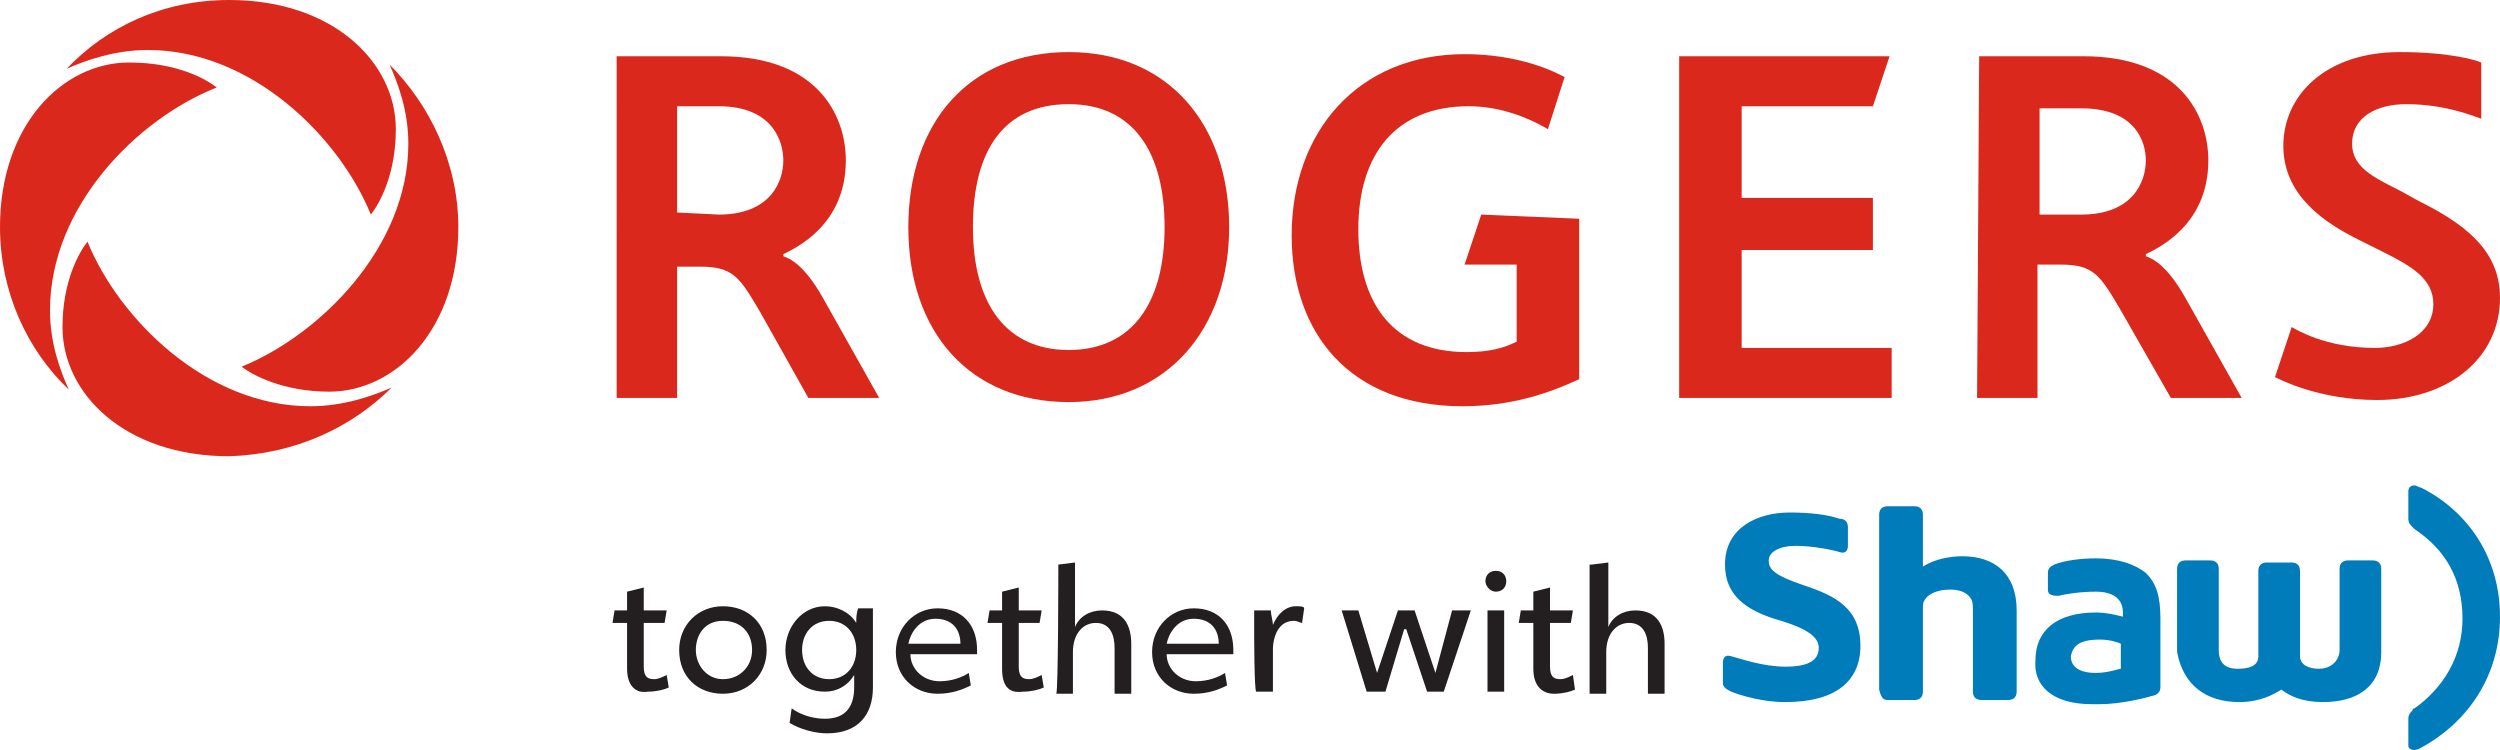
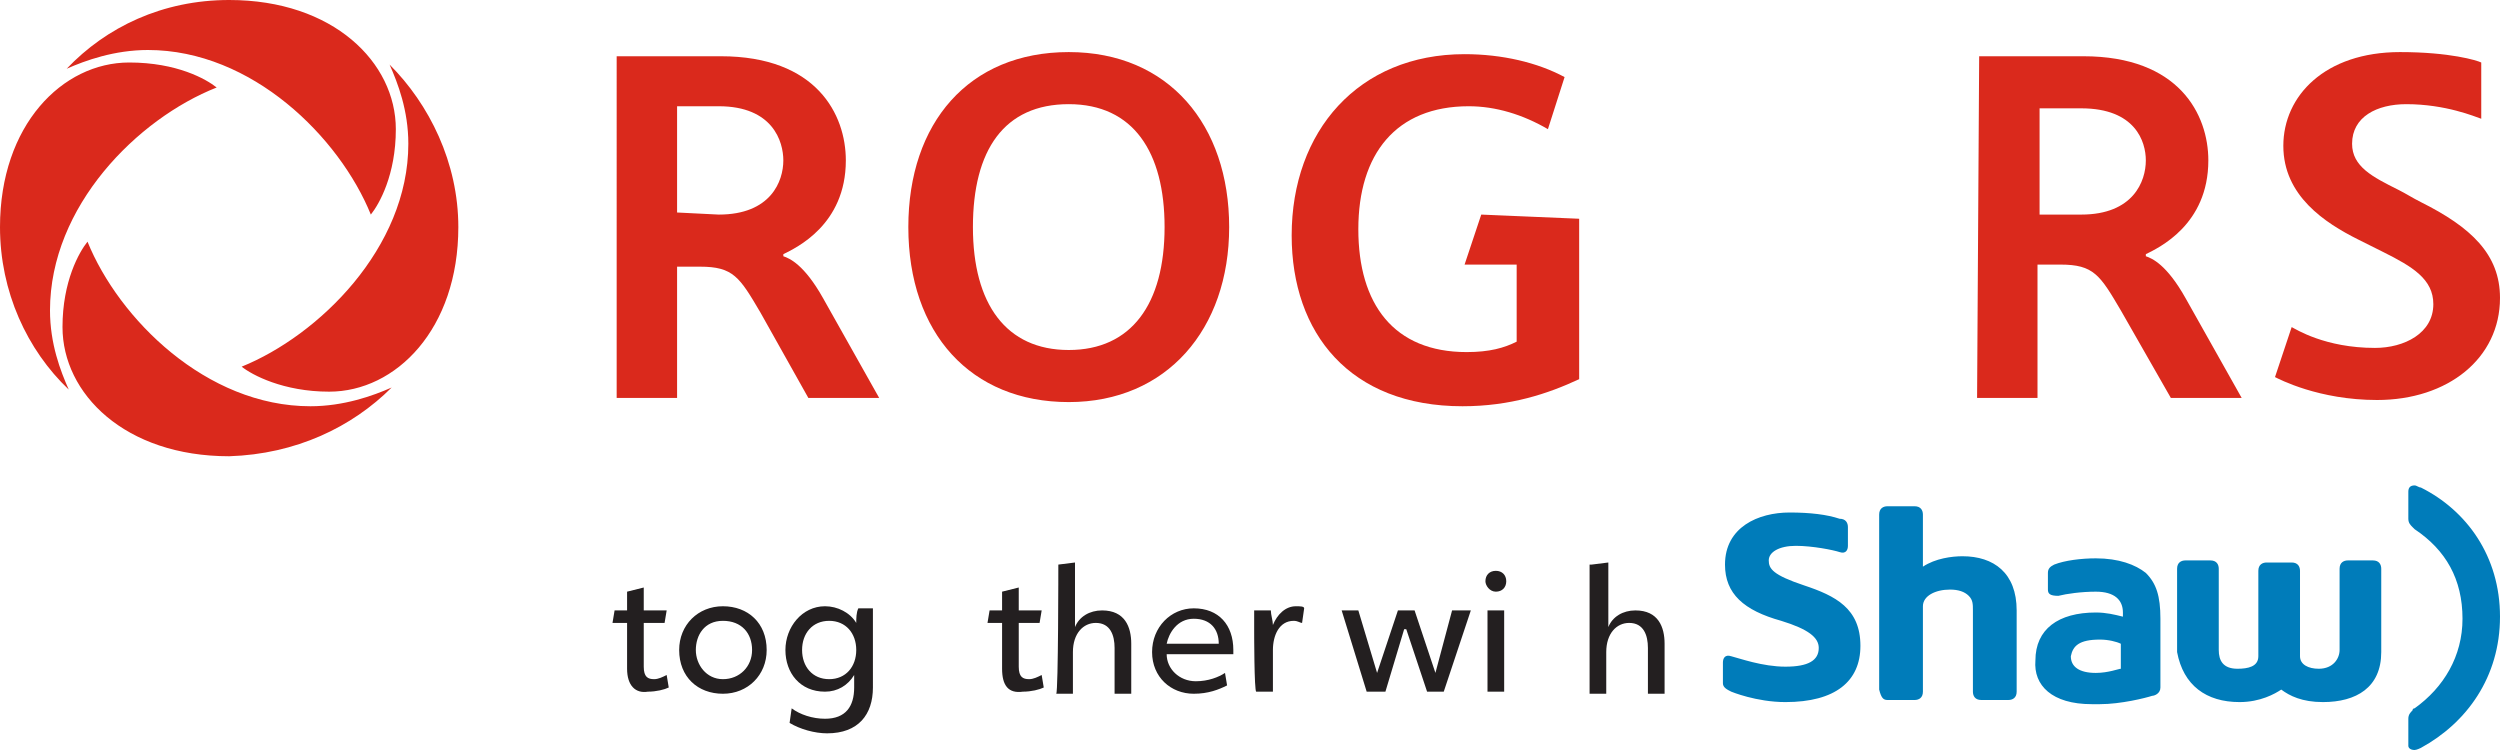
<svg xmlns="http://www.w3.org/2000/svg" version="1.1" id="Layer_2_00000107586218745483843260000013989258382142943903_" x="0px" y="0px" viewBox="0 0 120 36" style="enable-background:new 0 0 120 36;" xml:space="preserve">
  <style type="text/css">
	.st0{fill:#231F20;}
	.st1{fill:#007CBA;}
	.st2{fill:#DA291C;}
</style>
  <g id="Layer_1-2">
    <path class="st0" d="M30.1,32.1v-2.2h-0.7l0.1-0.6h0.6v-0.9l0.8-0.2v1.1H32l-0.1,0.6h-1V32c0,0.5,0.2,0.6,0.5,0.6   c0.2,0,0.4-0.1,0.6-0.2l0.1,0.6c-0.2,0.1-0.6,0.2-1,0.2C30.5,33.3,30.1,32.9,30.1,32.1" />
    <path class="st0" d="M36.1,31.2c0-0.8-0.5-1.4-1.4-1.4s-1.3,0.7-1.3,1.4s0.5,1.4,1.3,1.4S36.1,32,36.1,31.2 M32.6,31.2   c0-1.2,0.9-2.1,2.1-2.1s2.1,0.8,2.1,2.1c0,1.2-0.9,2.1-2.1,2.1S32.6,32.5,32.6,31.2" />
    <path class="st0" d="M41.1,31.2c0-0.8-0.5-1.4-1.3-1.4c-0.8,0-1.3,0.6-1.3,1.4s0.5,1.4,1.3,1.4C40.6,32.6,41.1,32,41.1,31.2    M37.9,34.7L38,34c0.4,0.3,1,0.5,1.6,0.5c1,0,1.4-0.6,1.4-1.5v-0.6l0,0c-0.3,0.5-0.8,0.8-1.4,0.8c-1.2,0-1.9-0.9-1.9-2   c0-1.1,0.8-2.1,1.9-2.1c0.6,0,1.2,0.3,1.5,0.8l0,0c0-0.2,0-0.5,0.1-0.7h0.7V33c0,1.3-0.7,2.2-2.2,2.2C39.1,35.2,38.4,35,37.9,34.7" />
-     <path class="st0" d="M46.1,30.9c0-0.7-0.4-1.2-1.2-1.2s-1.2,0.7-1.3,1.2H46.1z M43,31.3c0-1.2,0.9-2.1,2-2.1c1.2,0,1.9,0.8,1.9,2   v0.2h-3.2c0,0.7,0.6,1.3,1.4,1.3c0.6,0,1.1-0.2,1.4-0.4l0.1,0.6c-0.4,0.2-0.9,0.4-1.6,0.4C43.9,33.3,43,32.5,43,31.3" />
    <path class="st0" d="M48.1,32.1v-2.2h-0.7l0.1-0.6h0.6v-0.9l0.8-0.2v1.1H50l-0.1,0.6h-1V32c0,0.5,0.2,0.6,0.5,0.6   c0.2,0,0.4-0.1,0.6-0.2l0.1,0.6c-0.2,0.1-0.6,0.2-1,0.2C48.4,33.3,48.1,32.9,48.1,32.1" />
    <path class="st0" d="M50.8,27.1l0.8-0.1v3.1l0,0c0.2-0.5,0.7-0.8,1.3-0.8c1.1,0,1.4,0.8,1.4,1.6v2.4h-0.8v-2.2   c0-0.6-0.2-1.2-0.9-1.2c-0.6,0-1.1,0.5-1.1,1.4v2h-0.8C50.8,33.2,50.8,27.1,50.8,27.1z" />
    <path class="st0" d="M58.5,30.9c0-0.7-0.4-1.2-1.2-1.2s-1.2,0.7-1.3,1.2H58.5z M55.3,31.3c0-1.2,0.9-2.1,2-2.1c1.2,0,1.9,0.8,1.9,2   v0.2H56c0,0.7,0.6,1.3,1.4,1.3c0.6,0,1.1-0.2,1.4-0.4l0.1,0.6c-0.4,0.2-0.9,0.4-1.6,0.4C56.2,33.3,55.3,32.5,55.3,31.3" />
    <path class="st0" d="M60.2,30.3v-1H61c0,0.2,0.1,0.5,0.1,0.7l0,0c0.2-0.5,0.6-0.9,1.1-0.9c0.2,0,0.4,0,0.4,0.1l-0.1,0.7   c-0.1,0-0.2-0.1-0.4-0.1c-0.7,0-1,0.7-1,1.4v2h-0.8C60.2,33.2,60.2,30.3,60.2,30.3z" />
    <polygon class="st0" points="64.4,29.3 65.2,29.3 66.1,32.3 66.1,32.3 67.1,29.3 67.9,29.3 68.9,32.3 68.9,32.3 69.7,29.3    70.6,29.3 69.3,33.2 68.5,33.2 67.5,30.2 67.4,30.2 66.5,33.2 65.6,33.2  " />
-     <path class="st0" d="M71.4,29.3h0.8v3.9h-0.8C71.4,33.2,71.4,29.3,71.4,29.3z M71.3,27.9c0-0.3,0.2-0.5,0.5-0.5s0.5,0.2,0.5,0.5   s-0.2,0.5-0.5,0.5S71.3,28.1,71.3,27.9" />
-     <path class="st0" d="M73.6,32.1v-2.2h-0.7l0.1-0.6h0.6v-0.9l0.8-0.2v1.1h1.1l-0.1,0.6h-1V32c0,0.5,0.2,0.6,0.5,0.6   c0.2,0,0.4-0.1,0.6-0.2l0.1,0.7c-0.2,0.1-0.6,0.2-1,0.2C74,33.3,73.6,32.9,73.6,32.1" />
+     <path class="st0" d="M71.4,29.3h0.8v3.9h-0.8z M71.3,27.9c0-0.3,0.2-0.5,0.5-0.5s0.5,0.2,0.5,0.5   s-0.2,0.5-0.5,0.5S71.3,28.1,71.3,27.9" />
    <path class="st0" d="M76.4,27.1l0.8-0.1v3.1l0,0c0.2-0.5,0.7-0.8,1.3-0.8c1.1,0,1.4,0.8,1.4,1.6v2.4h-0.8v-2.2   c0-0.6-0.2-1.2-0.9-1.2c-0.6,0-1.1,0.5-1.1,1.4v2h-0.8v-6.2C76.3,27.1,76.4,27.1,76.4,27.1z" />
    <path class="st1" d="M100.8,30.7c0.4,0,0.8,0.1,1,0.2v1.2c-0.1,0-0.6,0.2-1.2,0.2c-0.8,0-1.2-0.3-1.2-0.8   C99.5,31,99.8,30.7,100.8,30.7 M100.4,33.8h0.4c1,0,2.2-0.3,2.5-0.4c0.1,0,0.4-0.1,0.4-0.4v-3.3c0-1.1-0.2-1.7-0.7-2.2   c-0.5-0.4-1.3-0.7-2.4-0.7c-0.7,0-1.5,0.1-2,0.3c-0.2,0.1-0.3,0.2-0.3,0.4v0.8c0,0.2,0.1,0.3,0.5,0.3c0.4-0.1,1.1-0.2,1.8-0.2   c0.9,0,1.3,0.4,1.3,1v0.2c-0.4-0.1-0.8-0.2-1.3-0.2c-1.8,0-2.9,0.8-2.9,2.3C97.6,32.9,98.5,33.8,100.4,33.8 M107.5,33.7   c1,0,1.7-0.4,2-0.6c0.4,0.3,1,0.6,2,0.6c1.6,0,2.8-0.7,2.8-2.4v-4c0-0.2-0.1-0.4-0.4-0.4h-1.2c-0.2,0-0.4,0.1-0.4,0.4v3.9   c0,0.4-0.3,0.9-1,0.9c-0.5,0-0.9-0.2-0.9-0.6v-4.1c0-0.2-0.1-0.4-0.4-0.4h-1.2c-0.2,0-0.4,0.1-0.4,0.4v4.1c0,0.5-0.5,0.6-1,0.6   c-0.7,0-0.9-0.4-0.9-0.9v-3.9c0-0.2-0.1-0.4-0.4-0.4h-1.2c-0.2,0-0.4,0.1-0.4,0.4v4C104.8,32.9,105.9,33.7,107.5,33.7 M83.1,33.2   c0,0,1.2,0.5,2.6,0.5l0,0c2.4,0,3.6-1,3.6-2.7c0-1.8-1.2-2.4-2.7-2.9s-1.7-0.8-1.7-1.2s0.5-0.7,1.3-0.7s1.8,0.2,2.1,0.3   c0.3,0.1,0.4-0.1,0.4-0.3v-0.9c0-0.2-0.1-0.4-0.4-0.4c-0.6-0.2-1.4-0.3-2.4-0.3c-1.5,0-3.1,0.7-3.1,2.5c0,1.4,0.9,2.2,2.7,2.7   c1.3,0.4,1.8,0.8,1.8,1.3c0,0.6-0.5,0.9-1.6,0.9c-1.1,0-2.2-0.4-2.6-0.5c-0.3-0.1-0.4,0.1-0.4,0.3v1C82.7,33,82.9,33.1,83.1,33.2    M90.6,33.6h1.3c0.2,0,0.4-0.1,0.4-0.4v-4.1c0-0.5,0.6-0.8,1.3-0.8c0.4,0,0.7,0.1,0.9,0.3c0.2,0.2,0.2,0.4,0.2,0.7v3.9   c0,0.2,0.1,0.4,0.4,0.4h1.3c0.2,0,0.4-0.1,0.4-0.4v-3.9c0-1.8-1.1-2.6-2.6-2.6c-0.5,0-1.3,0.1-1.9,0.5v-2.5c0-0.2-0.1-0.4-0.4-0.4   h-1.3c-0.2,0-0.4,0.1-0.4,0.4v8.4C90.3,33.5,90.4,33.6,90.6,33.6 M115.9,36c0.1,0,0.3-0.1,0.3-0.1c2.2-1.2,3.8-3.4,3.8-6.3   s-1.6-5.1-3.8-6.2c-0.1,0-0.2-0.1-0.3-0.1c-0.2,0-0.3,0.1-0.3,0.3v1.3c0,0.2,0.1,0.3,0.2,0.4l0.1,0.1c1.5,1,2.3,2.4,2.3,4.3   c0,1.8-0.9,3.3-2.3,4.3c-0.1,0-0.1,0.1-0.1,0.1c-0.1,0.1-0.2,0.2-0.2,0.4v1.3C115.6,35.9,115.7,36,115.9,36" />
    <path class="st2" d="M18.8,18.6c-0.9,0.4-2.3,0.9-3.9,0.9c-5,0-9.2-4.2-10.7-7.9C3.8,12.1,3,13.5,3,15.7c0,3.2,3,6.2,8,6.2   C14.2,21.8,16.9,20.5,18.8,18.6 M3.3,18.7c-0.4-0.9-0.9-2.2-0.9-3.8c0-5,4.2-9.2,8-10.7C9.9,3.8,8.5,3,6.2,3C3,3,0,6,0,10.9   C0,14,1.3,16.8,3.3,18.7 M3.2,3.3c0.9-0.4,2.3-0.9,3.9-0.9c5,0,9.2,4.2,10.7,7.9C18.2,9.8,19,8.4,19,6.2C19,3,16,0,11,0   C7.8,0,5.1,1.3,3.2,3.3 M22,10.9c0,4.9-3,7.9-6.2,7.9c-2.2,0-3.7-0.8-4.2-1.2c3.7-1.5,8-5.7,8-10.7c0-1.6-0.5-2.9-0.9-3.8   C20.6,5,22,7.8,22,10.9" />
    <path class="st2" d="M55.9,10.9c0-3.6-1.5-5.9-4.6-5.9c-3.1,0-4.6,2.2-4.6,5.9s1.6,5.9,4.6,5.9C54.3,16.8,55.9,14.6,55.9,10.9    M43.6,10.9c0-5,2.9-8.4,7.7-8.4S59,6,59,10.9s-3,8.4-7.7,8.4S43.6,16,43.6,10.9" />
-     <polygon class="st2" points="80.6,2.7 80.6,19.1 90.8,19.1 90.8,16.7 83.6,16.7 83.6,12 89.9,12 89.9,9.5 83.6,9.5 83.6,5.1    89.9,5.1 90.7,2.7  " />
    <path class="st2" d="M71.1,10.3l-0.8,2.4h2.5v3.7c-0.6,0.3-1.3,0.5-2.4,0.5c-3.5,0-5.2-2.3-5.2-5.9s1.8-5.9,5.3-5.9   c1.3,0,2.6,0.4,3.8,1.1l0.8-2.5c-1.3-0.7-3-1.1-4.8-1.1c-5.1,0-8.3,3.7-8.3,8.7c0,4.7,2.8,8.2,8.2,8.2c2.3,0,4.1-0.6,5.6-1.3v-7.7   L71.1,10.3C71.1,10.3,71.1,10.3,71.1,10.3z" />
    <path class="st2" d="M34.5,10.3c2.5,0,3.1-1.6,3.1-2.6c0-0.9-0.5-2.6-3.1-2.6h-2v5.1L34.5,10.3C34.5,10.3,34.5,10.3,34.5,10.3z    M29.6,2.7h5c4.6,0,6,2.8,6,5c0,3.1-2.4,4.2-3,4.5v0.1c0.3,0.1,1,0.4,1.9,2l2.7,4.8h-3.4L36.5,15c-1-1.7-1.3-2.2-2.9-2.2h-1.1v6.3   h-2.9V2.7C29.6,2.7,29.6,2.7,29.6,2.7z" />
    <path class="st2" d="M99.9,10.3c2.5,0,3.1-1.6,3.1-2.6c0-0.9-0.5-2.5-3.1-2.5h-2v5.1H99.9z M95,2.7h5c4.6,0,6,2.8,6,5   c0,3.1-2.4,4.2-3,4.5v0.1c0.3,0.1,1,0.4,1.9,2l2.7,4.8h-3.4l-2.4-4.2c-1-1.7-1.3-2.2-2.9-2.2h-1.1v6.4h-2.9L95,2.7   C95,2.7,95,2.7,95,2.7z" />
    <path class="st2" d="M112.9,6.9c0-1.3,1.2-1.9,2.6-1.9c1.9,0,3.3,0.6,3.6,0.7V3c-0.2-0.1-1.5-0.5-3.9-0.5c-3.6,0-5.6,2.1-5.6,4.5   s2,3.7,3.6,4.5c0.4,0.2,0.8,0.4,1.2,0.6c1.4,0.7,2.4,1.3,2.4,2.5c0,1.4-1.4,2.1-2.8,2.1c-2.4,0-3.8-0.9-4-1l-0.8,2.4   c0.2,0.1,2.1,1.1,4.9,1.1c3.4,0,5.9-2,5.9-4.9c0-2.1-1.4-3.4-3.8-4.6c-0.4-0.2-0.7-0.4-1.1-0.6C113.9,8.5,112.9,8,112.9,6.9" />
  </g>
</svg>